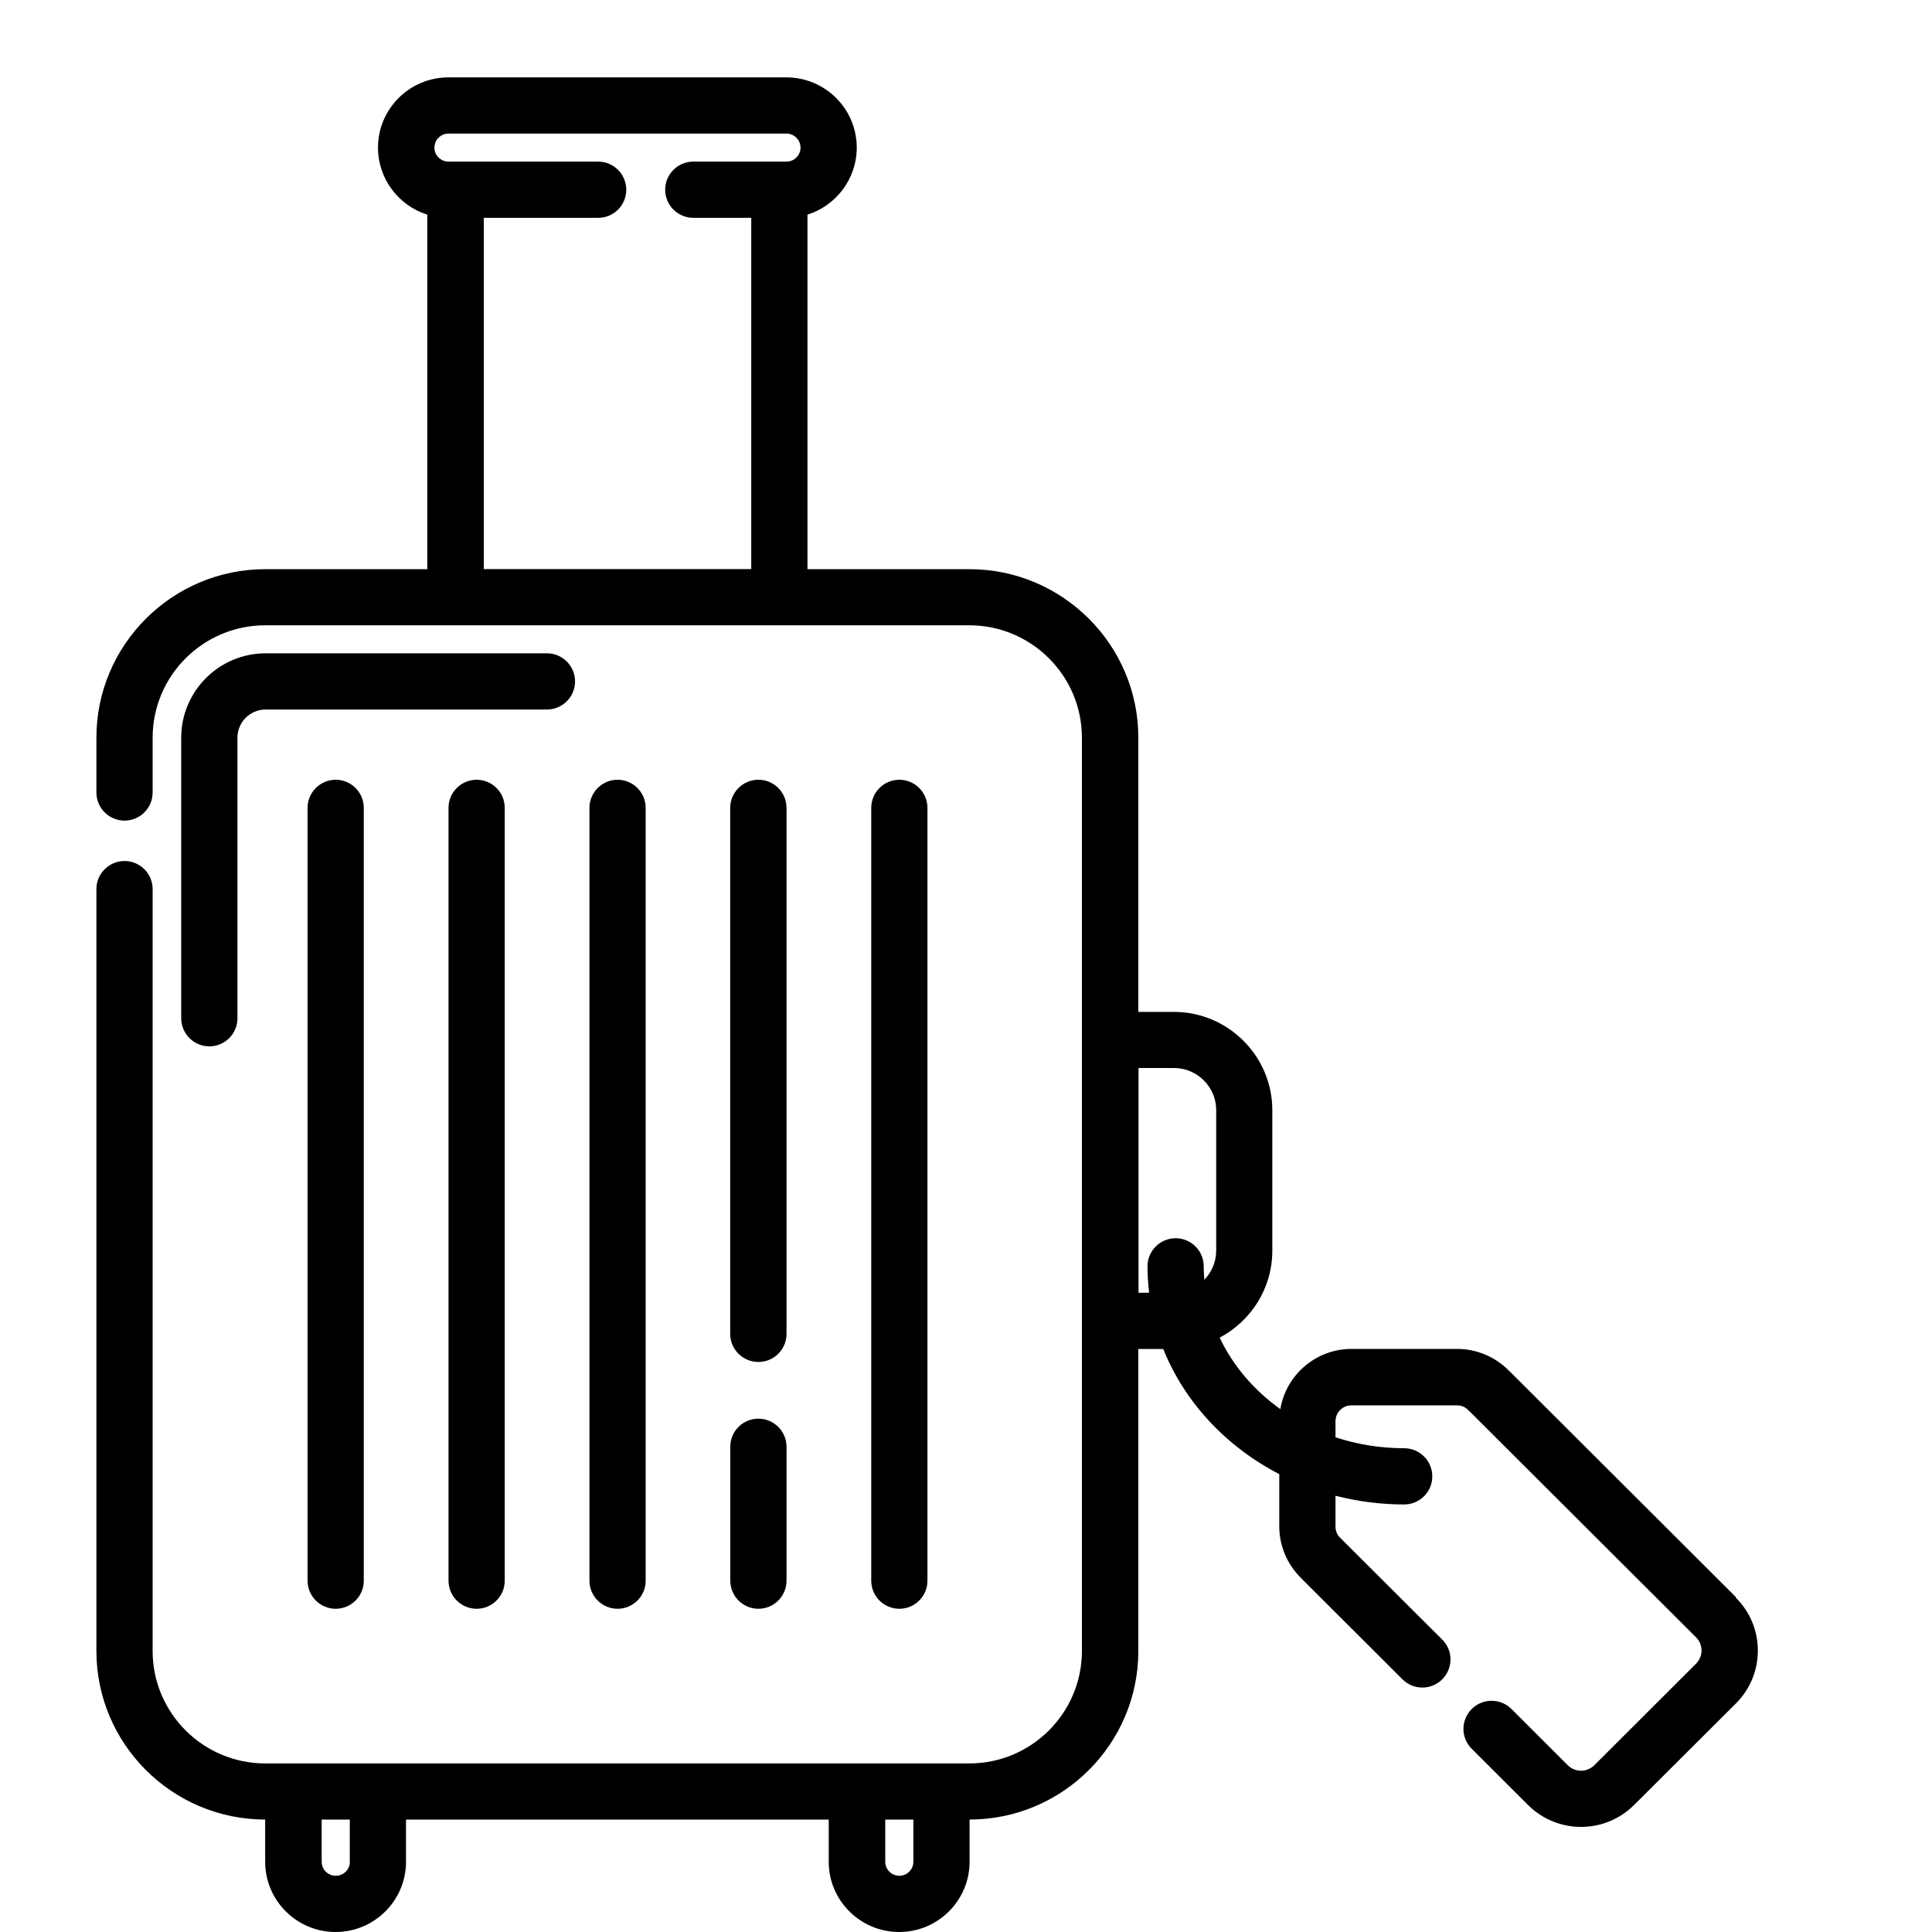
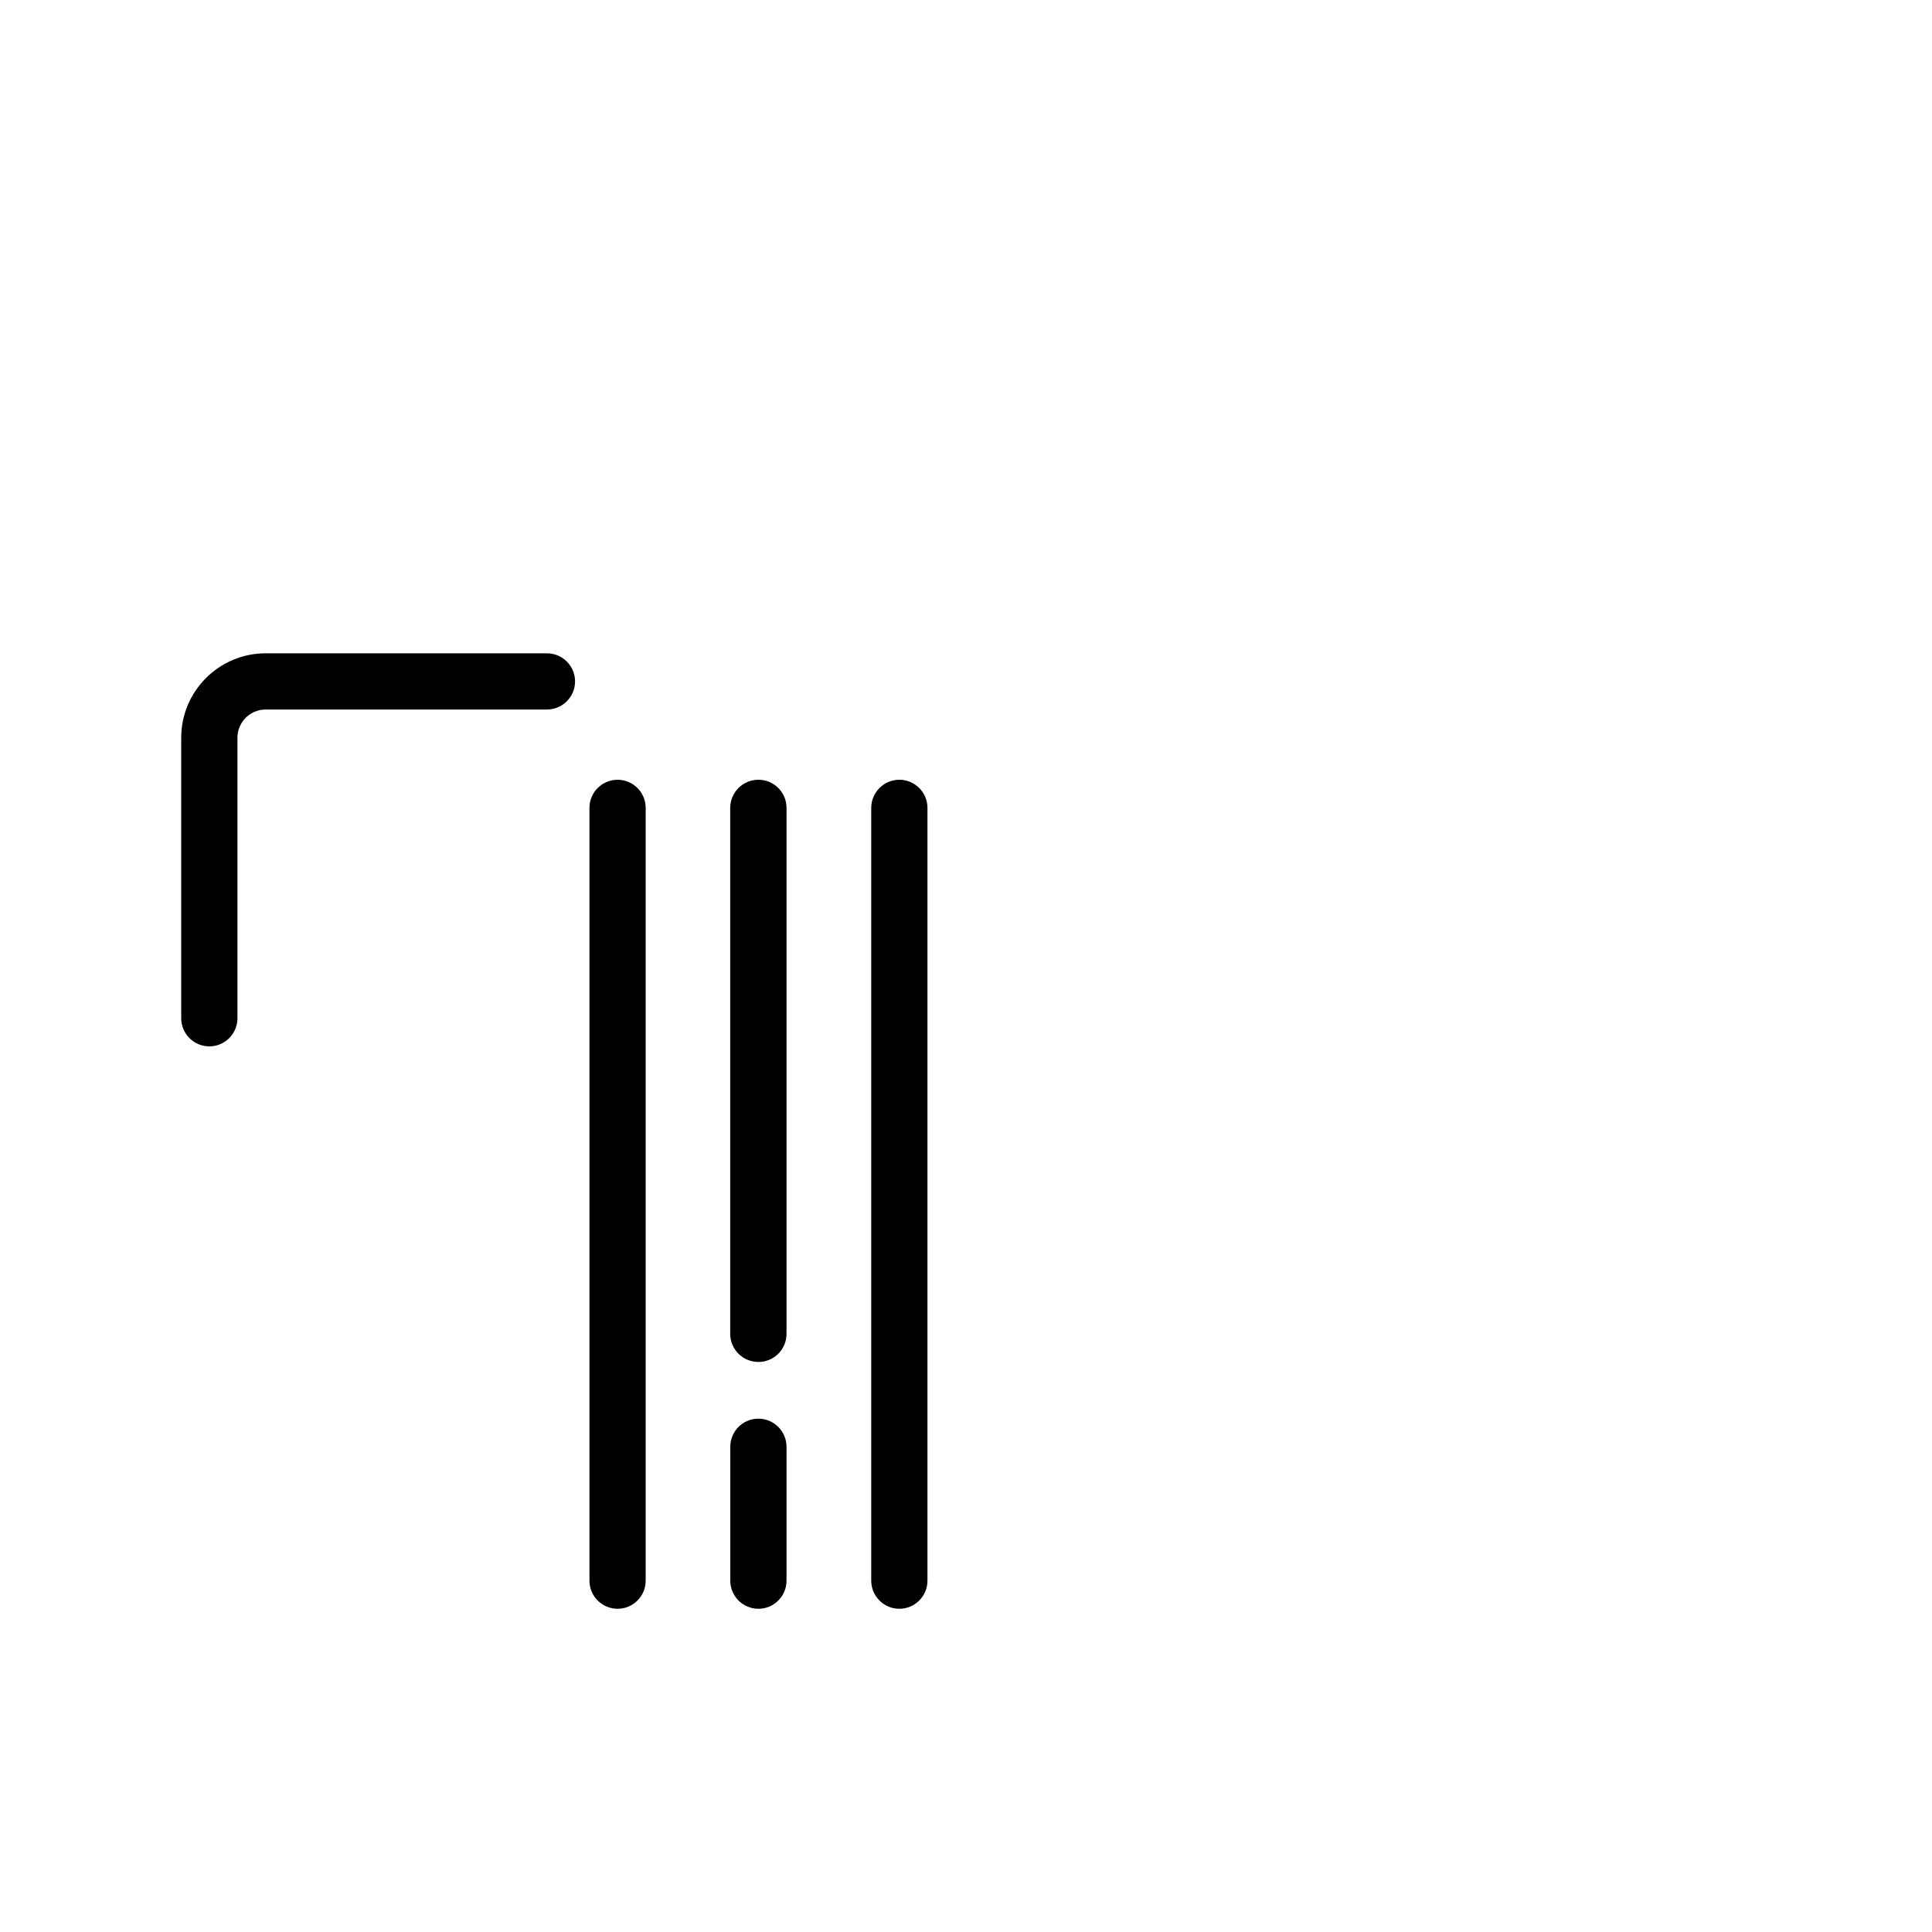
<svg xmlns="http://www.w3.org/2000/svg" version="1.1" width="20" height="20" viewBox="0 0 20 20">
  <title>luggage-rolling</title>
-   <path d="M17.972 16.535l-2.334-2.329c-0.005-0.005-0.011-0.010-0.015-0.014-0.14-0.145-0.336-0.228-0.538-0.228h-1.094c-0.37 0-0.678 0.27-0.737 0.623-0.272-0.194-0.49-0.448-0.628-0.74 0.324-0.171 0.545-0.51 0.545-0.9v-1.454c0-0.561-0.458-1.018-1.020-1.018h-0.367v-2.838c0-0.962-0.785-1.745-1.749-1.745h-1.676v-3.67c0.295-0.093 0.51-0.369 0.51-0.694 0-0.401-0.327-0.727-0.729-0.727h-3.498c-0.402 0-0.729 0.326-0.729 0.727 0 0.325 0.215 0.601 0.51 0.694v3.67h-1.676c-0.964 0-1.749 0.783-1.749 1.745v0.567c0 0.161 0.131 0.291 0.291 0.291s0.291-0.13 0.291-0.291v-0.567c0-0.642 0.523-1.164 1.166-1.164h7.288c0.643 0 1.166 0.522 1.166 1.164v9.454c0 0.642-0.523 1.164-1.166 1.164h-7.288c-0.643 0-1.166-0.522-1.166-1.164v-7.887c0-0.161-0.131-0.291-0.291-0.291s-0.291 0.13-0.291 0.291v7.887c0 0.962 0.784 1.744 1.747 1.745v0.437c0 0.401 0.327 0.727 0.729 0.727s0.729-0.326 0.729-0.727v-0.437h4.376v0.437c0 0.401 0.327 0.727 0.729 0.727s0.729-0.326 0.729-0.727v-0.437c0.964-0.001 1.747-0.784 1.747-1.745v-3.126h0.258c0.222 0.552 0.651 1.011 1.201 1.295v0.542c0 0.201 0.083 0.396 0.228 0.536 0.005 0.005 0.010 0.011 0.015 0.016l1.032 1.030c0.114 0.114 0.298 0.114 0.412 0s0.114-0.298 0-0.411l-1.028-1.025c-0.003-0.003-0.007-0.007-0.008-0.009-0.005-0.005-0.010-0.011-0.016-0.015-0.020-0.018-0.053-0.058-0.053-0.12v-0.32c0.226 0.058 0.464 0.090 0.711 0.090 0.161 0 0.291-0.13 0.291-0.291s-0.131-0.291-0.291-0.291c-0.249 0-0.489-0.040-0.711-0.113v-0.167c0-0.090 0.074-0.164 0.164-0.164h1.094c0.062 0 0.102 0.033 0.12 0.053 0.004 0.005 0.009 0.009 0.013 0.013 0.002 0.002 0.007 0.006 0.011 0.010l2.33 2.325c0.037 0.037 0.057 0.085 0.057 0.137s-0.020 0.1-0.057 0.137l-1.053 1.051c-0.076 0.075-0.199 0.075-0.274 0l-0.583-0.582c-0.114-0.114-0.298-0.114-0.412 0s-0.114 0.298 0 0.411l0.583 0.582c0.151 0.151 0.35 0.227 0.549 0.227s0.398-0.076 0.549-0.227l1.053-1.050c0.147-0.146 0.228-0.341 0.228-0.548s-0.081-0.402-0.228-0.548zM5.008 2.255h1.184c0.161 0 0.291-0.13 0.291-0.291s-0.131-0.291-0.291-0.291h-1.549c-0.080 0-0.146-0.065-0.146-0.145s0.065-0.145 0.146-0.145h3.498c0.080 0 0.146 0.065 0.146 0.145s-0.065 0.145-0.146 0.145h-0.964c-0.161 0-0.291 0.13-0.291 0.291s0.131 0.291 0.291 0.291h0.6v3.636h-2.769v-3.636zM3.622 19.273c0 0.080-0.065 0.145-0.146 0.145s-0.146-0.065-0.146-0.145v-0.437h0.291v0.437zM9.31 19.418c-0.080 0-0.146-0.065-0.146-0.145v-0.437h0.291v0.437c0 0.080-0.065 0.145-0.146 0.145zM11.786 13.383v-2.327h0.367c0.241 0 0.437 0.196 0.437 0.436v1.454c0 0.117-0.047 0.224-0.123 0.302-0.004-0.046-0.006-0.093-0.006-0.139 0-0.161-0.131-0.291-0.291-0.291s-0.291 0.13-0.291 0.291c0 0.092 0.006 0.184 0.017 0.273z" />
  <path d="M6.684 16.363v-8c0-0.161-0.131-0.291-0.291-0.291s-0.291 0.13-0.291 0.291v8c0 0.161 0.131 0.291 0.291 0.291s0.291-0.13 0.291-0.291z" />
-   <path d="M3.184 8.363v8c0 0.161 0.131 0.291 0.291 0.291s0.291-0.13 0.291-0.291v-8c0-0.161-0.131-0.291-0.291-0.291s-0.291 0.13-0.291 0.291z" />
  <path d="M9.601 16.363v-8c0-0.161-0.131-0.291-0.291-0.291s-0.291 0.13-0.291 0.291v8c0 0.161 0.131 0.291 0.291 0.291s0.291-0.13 0.291-0.291z" />
-   <path d="M4.643 8.363v8c0 0.161 0.131 0.291 0.291 0.291s0.291-0.13 0.291-0.291v-8c0-0.161-0.131-0.291-0.291-0.291s-0.291 0.13-0.291 0.291z" />
  <path d="M7.851 14.686c-0.161 0-0.291 0.13-0.291 0.291v1.386c0 0.161 0.131 0.291 0.291 0.291s0.291-0.13 0.291-0.291v-1.386c0-0.161-0.131-0.291-0.291-0.291z" />
  <path d="M7.851 8.072c-0 0 0 0 0 0-0.161 0-0.291 0.13-0.292 0.291-0 1.819-0 3.637 0 5.445 0 0.161 0.131 0.291 0.292 0.291s0.291-0.13 0.291-0.291c-0-1.808-0-3.626 0-5.445 0-0.161-0.13-0.291-0.291-0.291z" />
  <path d="M5.953 7.054c0-0.161-0.131-0.291-0.291-0.291h-2.912c-0.482 0-0.874 0.392-0.874 0.873v2.905c0 0.161 0.131 0.291 0.291 0.291s0.291-0.13 0.291-0.291v-2.905c0-0.16 0.131-0.291 0.291-0.291h2.912c0.161 0 0.292-0.13 0.292-0.291z" />
</svg>